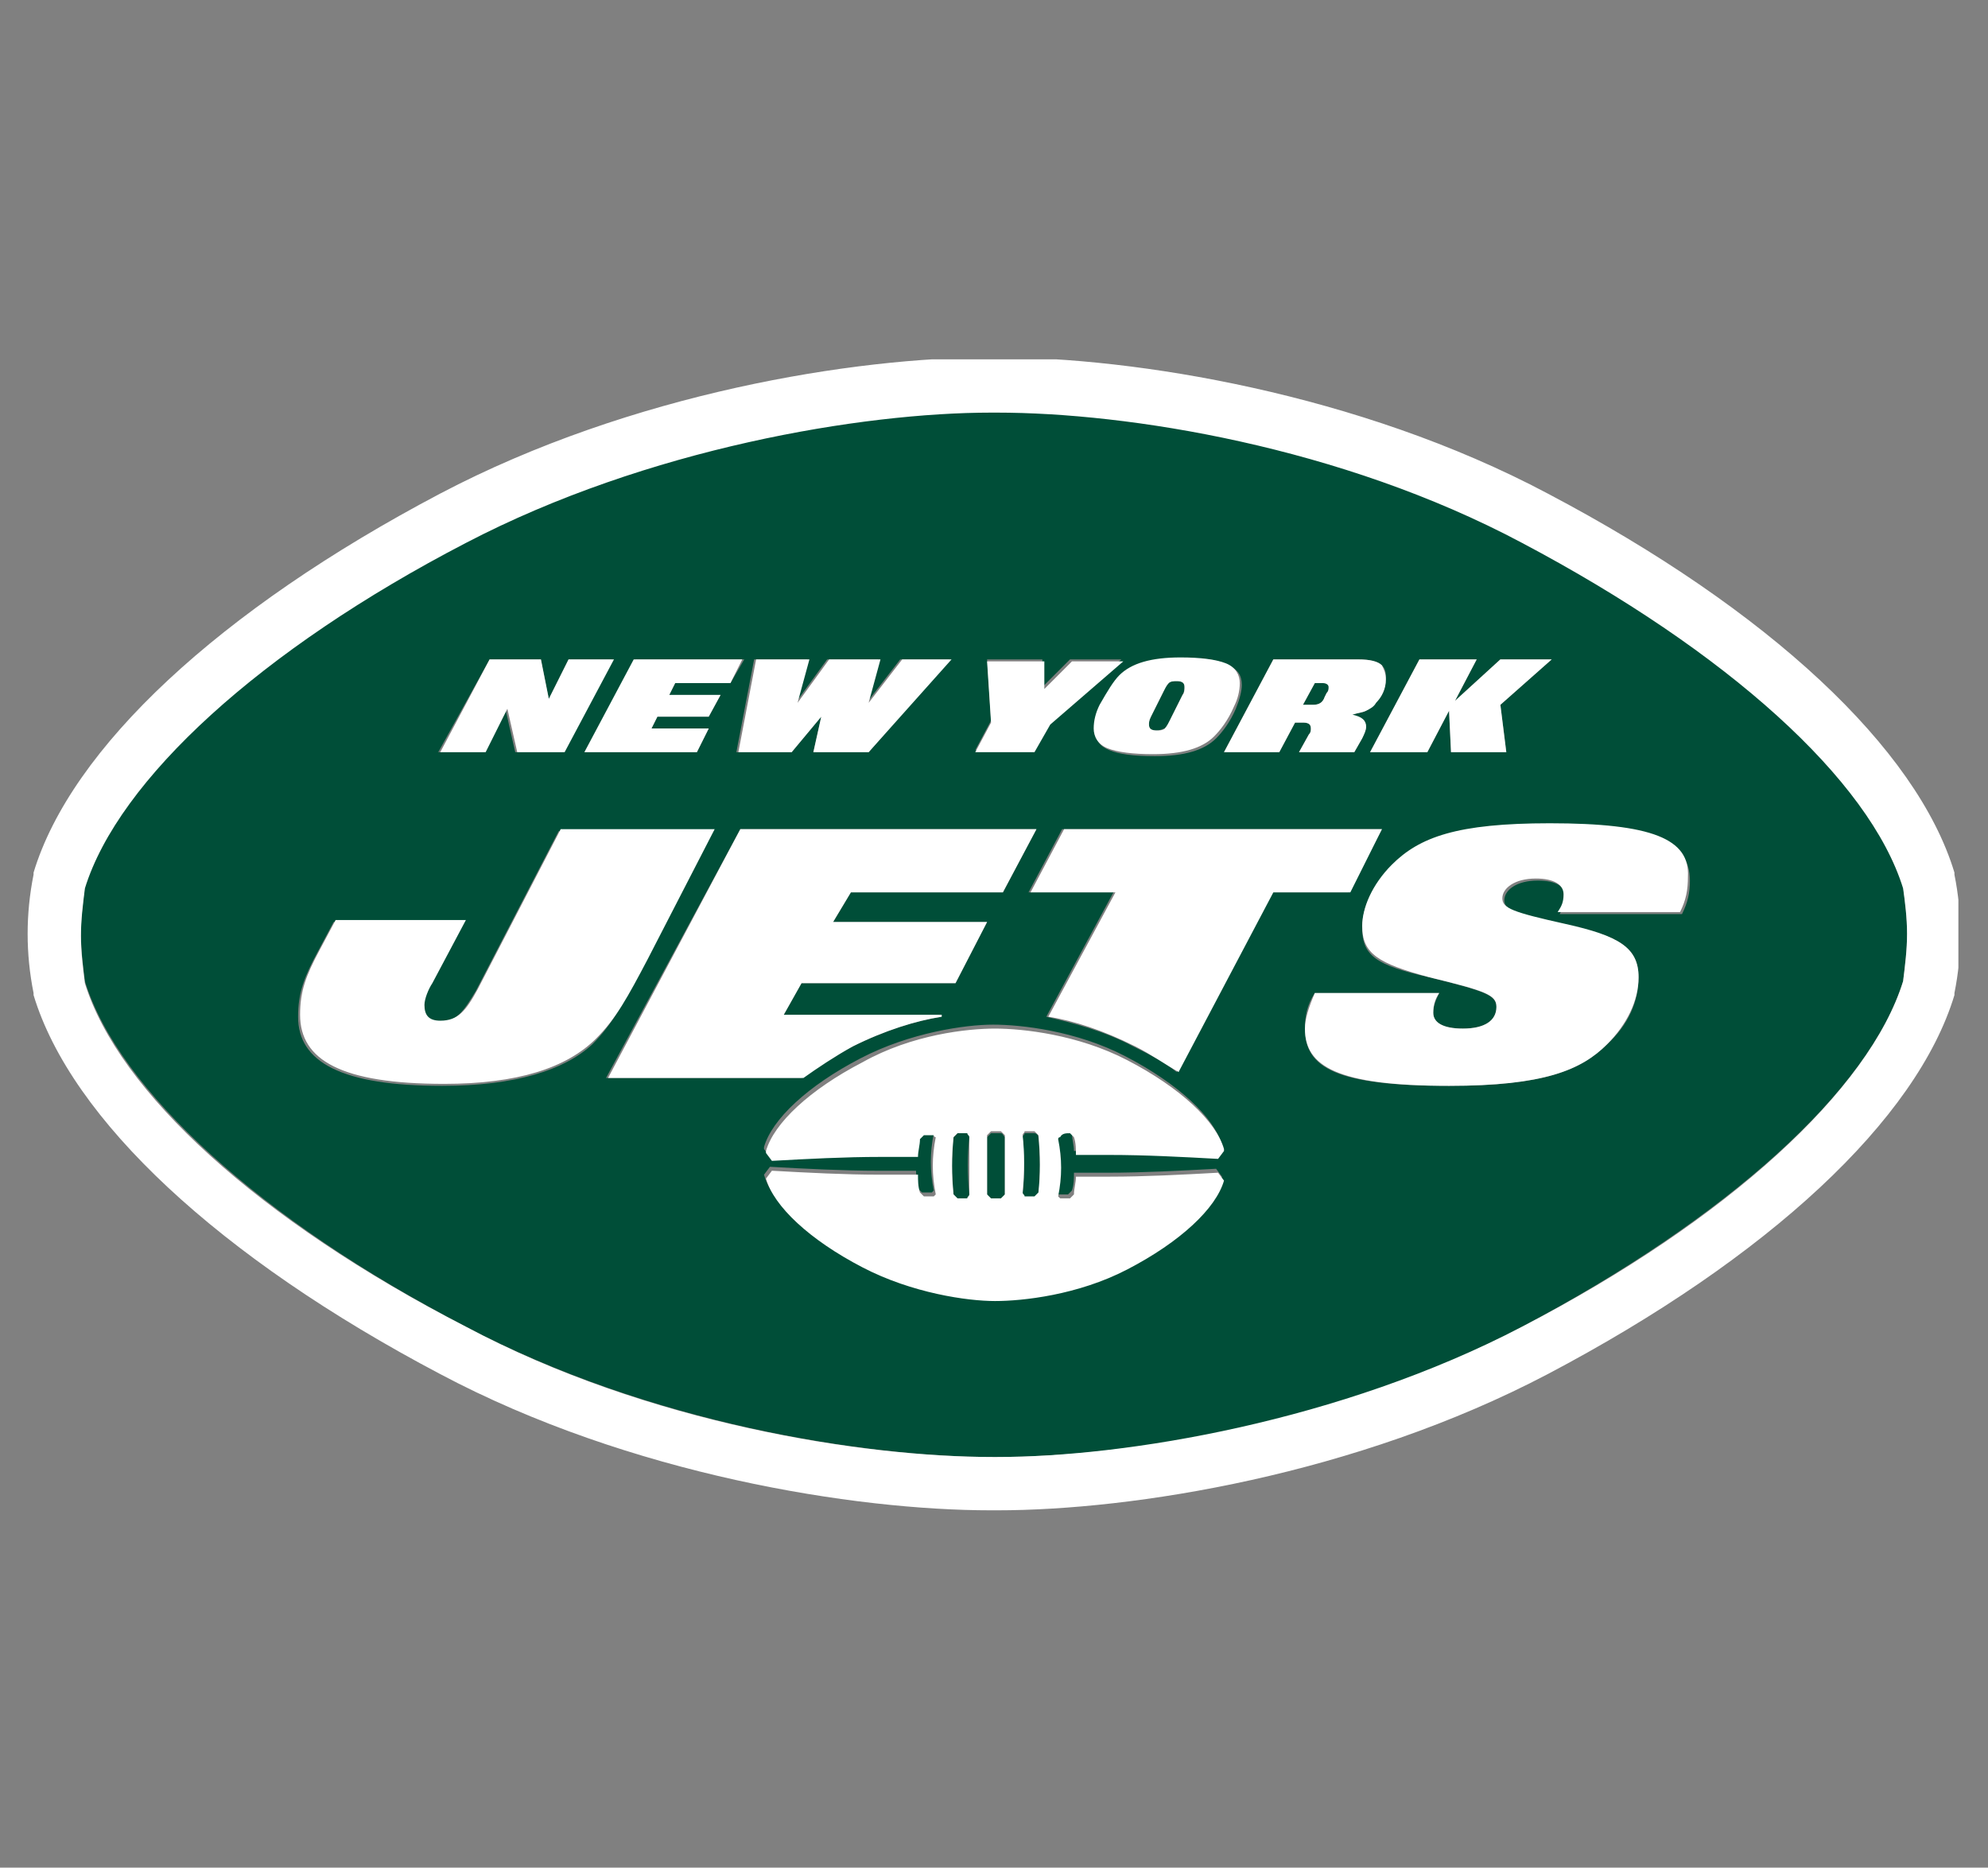
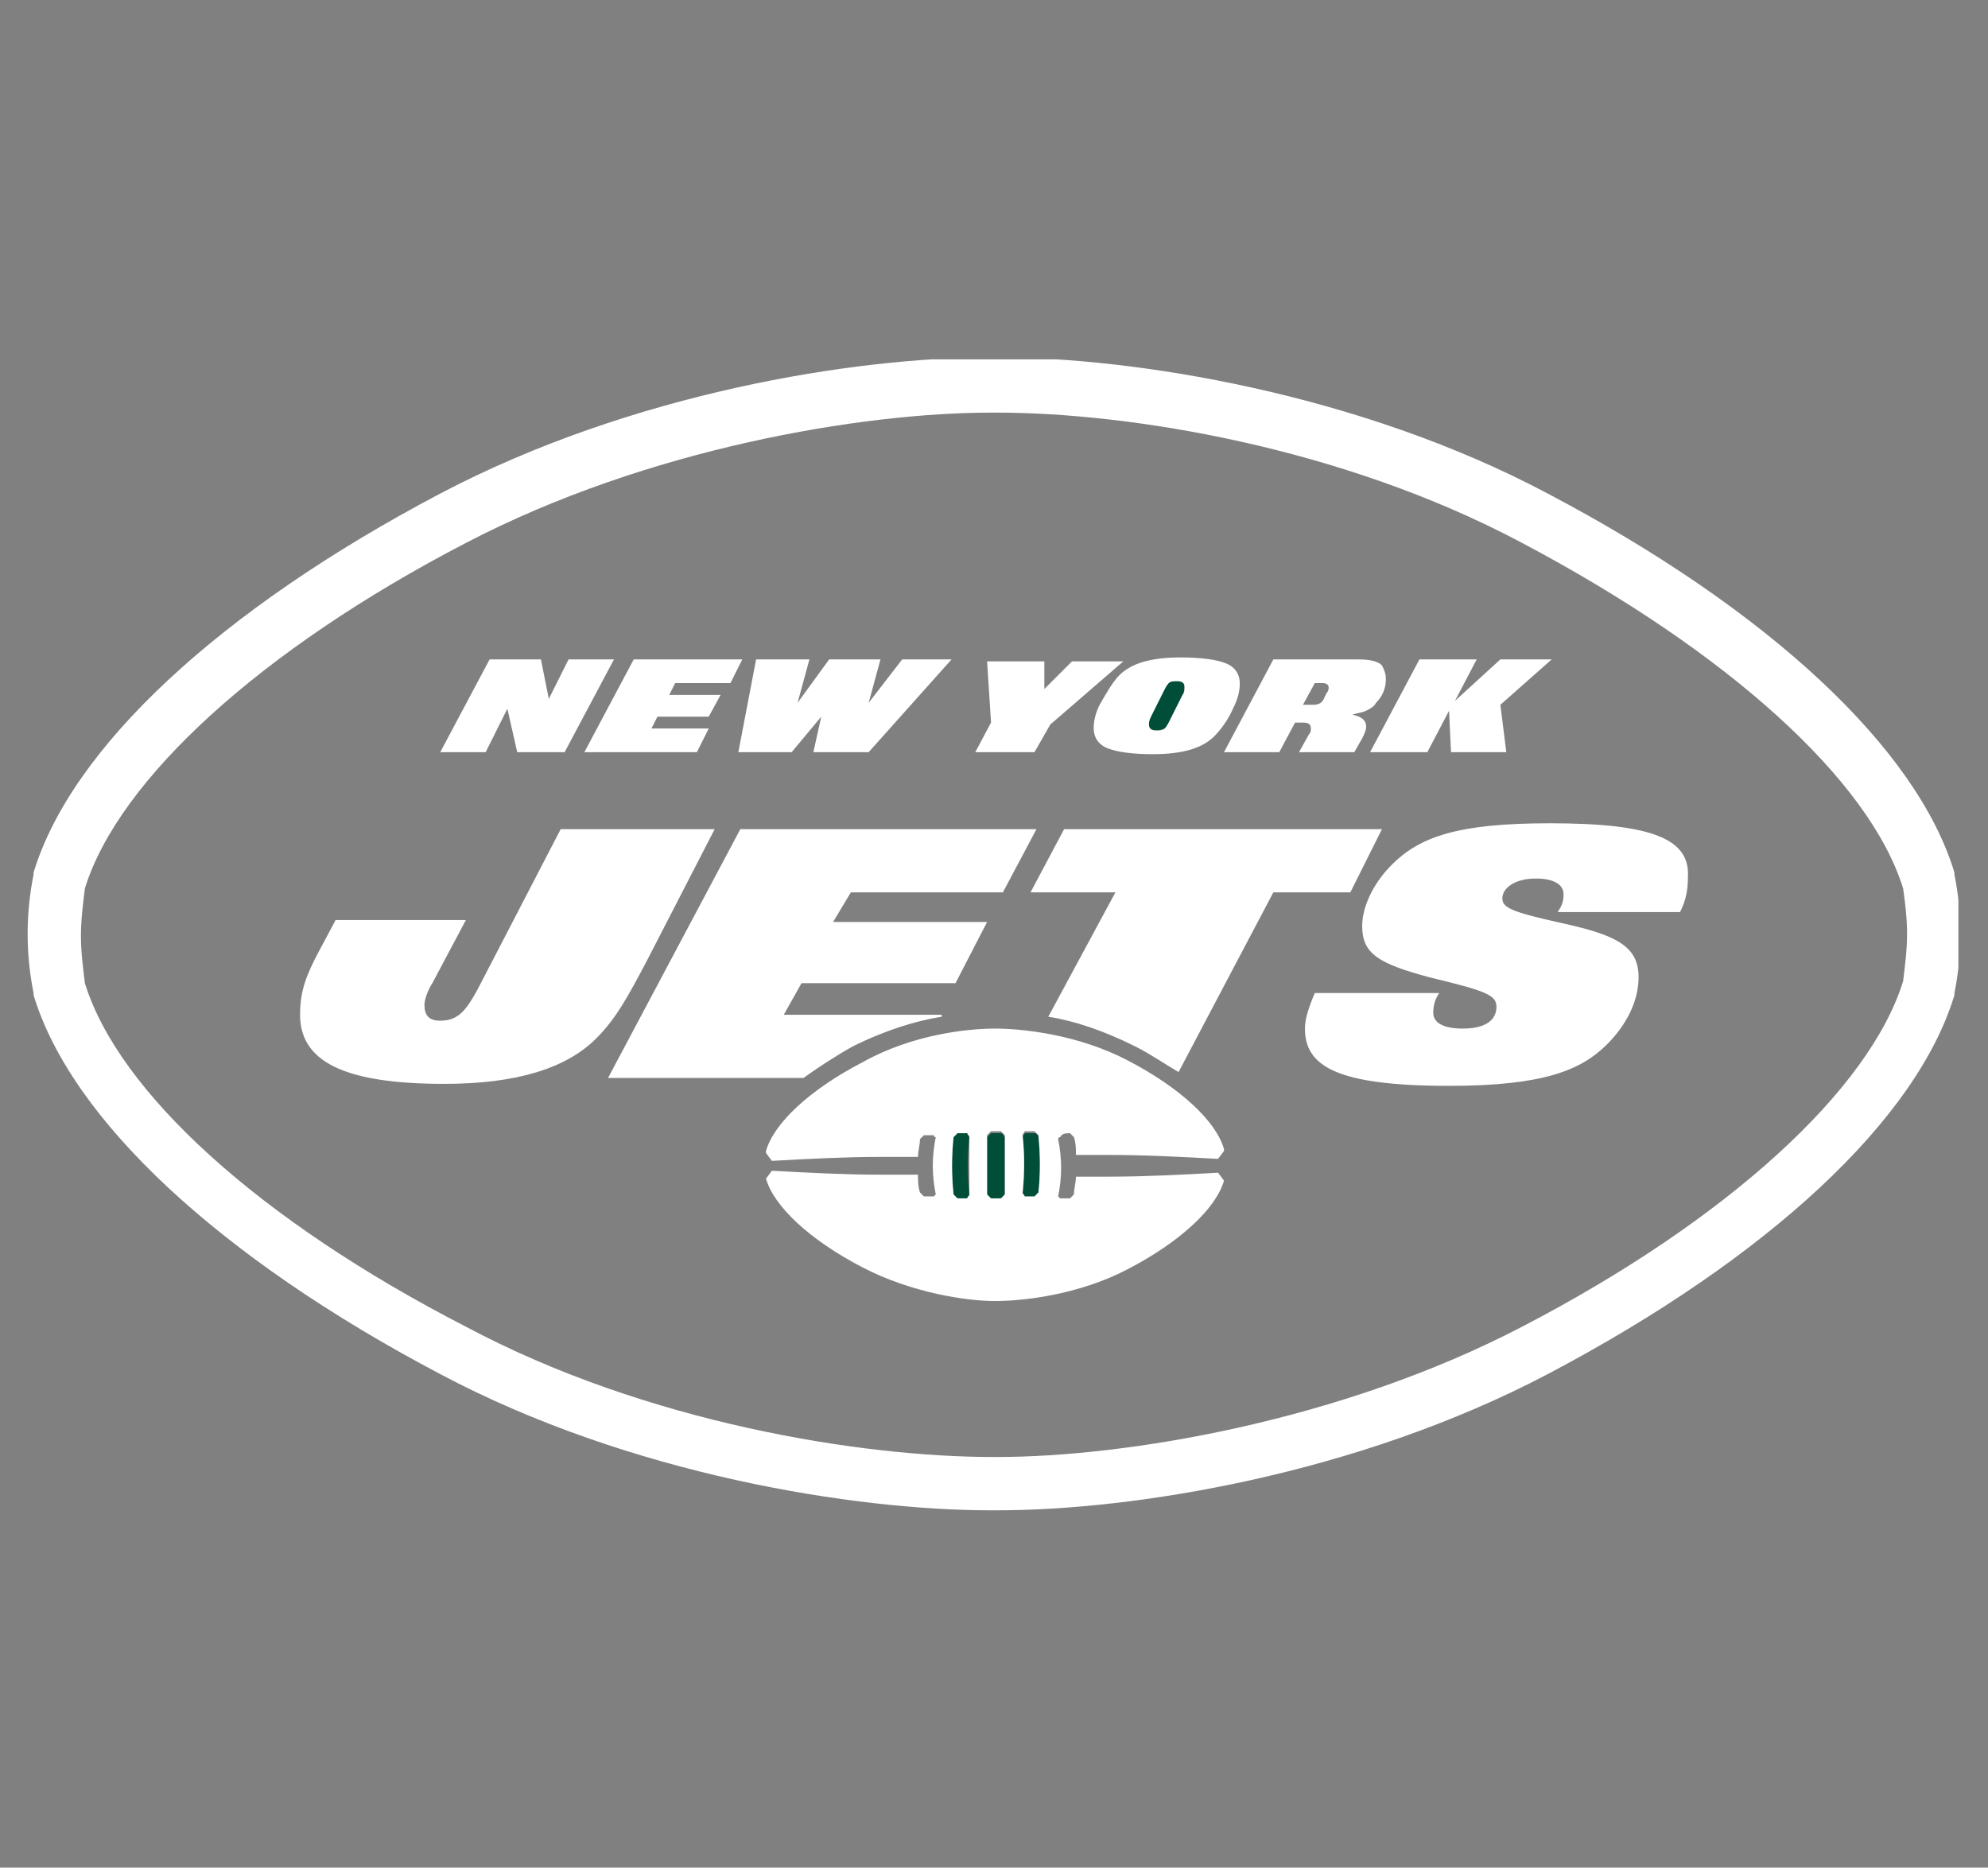
<svg xmlns="http://www.w3.org/2000/svg" xmlns:xlink="http://www.w3.org/1999/xlink" version="1.1" id="Layer_1" x="0px" y="0px" viewBox="0 0 100.7 94.6" style="enable-background:new 0 0 100.7 94.6;" xml:space="preserve">
  <rect x="0" y="0" width="100.7" height="94.6" fill="#808080" stroke="none" />
  <style type="text/css">
	.st0{clip-path:url(#SVGID_2_);fill:#FFFFFF;}
	.st1{clip-path:url(#SVGID_2_);}
	.st2{clip-path:url(#SVGID_2_);fill:#B1063A;}
	.st3{clip-path:url(#SVGID_2_);fill:#FFC20E;}
	.st4{clip-path:url(#SVGID_4_);fill:#BBC4CA;}
	.st5{clip-path:url(#SVGID_4_);fill:#FFFFFF;}
	.st6{clip-path:url(#SVGID_6_);}
	.st7{clip-path:url(#SVGID_6_);fill:#FFFFFF;}
	.st8{clip-path:url(#SVGID_6_);fill:#C9243F;}
	.st9{clip-path:url(#SVGID_8_);fill:#FFFFFF;}
	.st10{clip-path:url(#SVGID_8_);fill:#9D7A13;}
	.st11{clip-path:url(#SVGID_8_);}
	.st12{clip-path:url(#SVGID_10_);fill:#FFFFFF;}
	.st13{clip-path:url(#SVGID_10_);fill:#252379;}
	.st14{clip-path:url(#SVGID_10_);}
	.st15{clip-path:url(#SVGID_10_);fill:#9D7A13;}
	.st16{clip-path:url(#SVGID_10_);fill:#DA1A32;}
	.st17{clip-path:url(#SVGID_12_);fill:#FFFFFF;}
	.st18{clip-path:url(#SVGID_12_);fill:#DA2128;}
	.st19{clip-path:url(#SVGID_12_);fill:#005496;}
	.st20{clip-path:url(#SVGID_14_);}
	.st21{clip-path:url(#SVGID_14_);fill:#D1D3D4;}
	.st22{clip-path:url(#SVGID_14_);fill:#0099D8;}
	.st23{clip-path:url(#SVGID_16_);fill:#0099D8;}
	.st24{clip-path:url(#SVGID_16_);}
	.st25{clip-path:url(#SVGID_18_);fill:#000228;}
	.st26{clip-path:url(#SVGID_18_);fill:#FFFFFF;}
	.st27{clip-path:url(#SVGID_18_);fill:#F05622;}
	.st28{clip-path:url(#SVGID_20_);fill:#FFFFFF;}
	.st29{clip-path:url(#SVGID_20_);fill:#F04E23;}
	.st30{clip-path:url(#SVGID_20_);}
	.st31{clip-path:url(#SVGID_22_);fill:#E93825;}
	.st32{clip-path:url(#SVGID_22_);fill:#2D1B00;}
	.st33{clip-path:url(#SVGID_22_);fill:#FFFFFF;}
	.st34{fill:#002A5C;}
	.st35{fill:#FFFFFF;}
	.st36{clip-path:url(#SVGID_24_);fill:#0B2343;}
	.st37{clip-path:url(#SVGID_24_);fill:#F05622;}
	.st38{clip-path:url(#SVGID_24_);fill:#FFFFFF;}
	.st39{clip-path:url(#SVGID_26_);fill:#B0B7BB;}
	.st40{clip-path:url(#SVGID_26_);fill:#FFFFFF;}
	.st41{clip-path:url(#SVGID_26_);fill:#0076B6;}
	.st42{clip-path:url(#SVGID_28_);fill:#FFC20E;}
	.st43{clip-path:url(#SVGID_28_);fill:#2A433A;}
	.st44{clip-path:url(#SVGID_28_);fill:#FFFFFF;}
	.st45{clip-path:url(#SVGID_30_);fill:#FFFFFF;}
	.st46{clip-path:url(#SVGID_30_);fill:#00143F;}
	.st47{clip-path:url(#SVGID_30_);fill:#C41230;}
	.st48{clip-path:url(#SVGID_32_);fill:#FFFFFF;}
	.st49{clip-path:url(#SVGID_32_);}
	.st50{clip-path:url(#SVGID_34_);}
	.st51{clip-path:url(#SVGID_34_);fill:#FFFFFF;}
	.st52{clip-path:url(#SVGID_34_);fill:#BBC4CA;}
	.st53{clip-path:url(#SVGID_36_);fill:#FFFFFF;}
	.st54{clip-path:url(#SVGID_36_);fill:#0080C6;}
	.st55{clip-path:url(#SVGID_36_);fill:#FFC20E;}
	.st56{clip-path:url(#SVGID_38_);fill:#FFFFFF;}
	.st57{clip-path:url(#SVGID_38_);fill:#004F9D;}
	.st58{clip-path:url(#SVGID_38_);fill:#001641;}
	.st59{clip-path:url(#SVGID_38_);fill:#FFDF00;}
	.st60{clip-path:url(#SVGID_38_);fill:#FAA41A;}
	.st61{clip-path:url(#SVGID_38_);fill:#F58025;}
	.st62{clip-path:url(#SVGID_40_);fill:url(#SVGID_41_);}
	.st63{clip-path:url(#SVGID_43_);fill:#004F9D;}
	.st64{clip-path:url(#SVGID_45_);fill:#005778;}
	.st65{clip-path:url(#SVGID_45_);fill:#FFFFFF;}
	.st66{clip-path:url(#SVGID_45_);fill:#F26A24;}
	.st67{clip-path:url(#SVGID_45_);fill:#008E97;}
	.st68{clip-path:url(#SVGID_47_);fill:#005778;}
	.st69{clip-path:url(#SVGID_47_);fill:#FFFFFF;}
	.st70{clip-path:url(#SVGID_49_);fill:#FFC62F;}
	.st71{clip-path:url(#SVGID_49_);fill:#FFFFFF;}
	.st72{clip-path:url(#SVGID_49_);fill:#EDB59F;}
	.st73{clip-path:url(#SVGID_49_);fill:#4F2683;}
	.st74{clip-path:url(#SVGID_49_);}
	.st75{clip-path:url(#SVGID_51_);fill:#FFFFFF;}
	.st76{clip-path:url(#SVGID_51_);fill:#DA2128;}
	.st77{clip-path:url(#SVGID_51_);fill:#002A5C;}
	.st78{clip-path:url(#SVGID_51_);fill:#B0B7BB;}
	.st79{clip-path:url(#SVGID_53_);}
	.st80{clip-path:url(#SVGID_55_);fill:#FFFFFF;}
	.st81{clip-path:url(#SVGID_55_);}
	.st82{clip-path:url(#SVGID_55_);fill:#D8C193;}
	.st83{clip-path:url(#SVGID_57_);fill:#003C7E;}
	.st84{clip-path:url(#SVGID_59_);fill:#003C7E;}
	.st85{clip-path:url(#SVGID_61_);fill:#004E38;}
	.st86{clip-path:url(#SVGID_61_);fill:#FFFFFF;}
	.st87{clip-path:url(#SVGID_63_);fill:#FFFFFF;}
	.st88{clip-path:url(#SVGID_63_);fill:#003B45;}
	.st89{clip-path:url(#SVGID_63_);}
	.st90{clip-path:url(#SVGID_63_);fill:#A1ABB2;}
	.st91{clip-path:url(#SVGID_65_);}
	.st92{clip-path:url(#SVGID_65_);fill:#B1BAC0;}
	.st93{clip-path:url(#SVGID_65_);fill:#FFFFFF;}
	.st94{clip-path:url(#SVGID_65_);fill:#FFC20E;}
	.st95{clip-path:url(#SVGID_65_);fill:#DA2128;}
	.st96{clip-path:url(#SVGID_65_);fill:#00539B;}
	.st97{clip-path:url(#SVGID_67_);fill:#FFFFFF;}
	.st98{clip-path:url(#SVGID_67_);}
	.st99{clip-path:url(#SVGID_67_);fill:#C6A976;}
	.st100{clip-path:url(#SVGID_67_);fill:#B9083E;}
	.st101{clip-path:url(#SVGID_69_);fill:#FFFFFF;}
	.st102{clip-path:url(#SVGID_69_);fill:#002A5C;}
	.st103{clip-path:url(#SVGID_69_);fill:#77C25F;}
	.st104{clip-path:url(#SVGID_69_);fill:#B2B5B8;}
	.st105{clip-path:url(#SVGID_71_);fill:#FFFFFF;}
	.st106{clip-path:url(#SVGID_71_);fill:#B1BAC0;}
	.st107{clip-path:url(#SVGID_71_);}
	.st108{clip-path:url(#SVGID_71_);fill:#B51631;}
	.st109{clip-path:url(#SVGID_71_);fill:#F15D22;}
	.st110{clip-path:url(#SVGID_73_);fill:#FFFFFF;}
	.st111{clip-path:url(#SVGID_73_);fill:#002A5C;}
	.st112{clip-path:url(#SVGID_73_);fill:#4495D1;}
	.st113{clip-path:url(#SVGID_73_);fill:#BBC4CA;}
	.st114{clip-path:url(#SVGID_73_);fill:#DA2128;}
	.st115{fill:#5D0024;}
	.st116{clip-path:url(#SVGID_75_);fill:#FFFFFF;}
	.st117{clip-path:url(#SVGID_75_);fill:#003B75;}
	.st118{clip-path:url(#SVGID_77_);}
	.st119{clip-path:url(#SVGID_79_);fill:#FFFFFF;}
	.st120{clip-path:url(#SVGID_79_);fill:#D7A22A;}
	.st121{clip-path:url(#SVGID_79_);}
	.st122{clip-path:url(#SVGID_79_);fill:#9F792C;}
	.st123{clip-path:url(#SVGID_79_);fill:#00839C;}
	.st124{clip-path:url(#SVGID_81_);fill:#FFFFFF;}
	.st125{clip-path:url(#SVGID_81_);}
	.st126{clip-path:url(#SVGID_81_);fill:#E31837;}
</style>
  <g>
    <defs>
      <rect id="SVGID_60_" x="1.4" y="18.2" width="97.8" height="58.3" />
    </defs>
    <clipPath id="SVGID_2_">
      <use xlink:href="#SVGID_60_" style="overflow:visible;" />
    </clipPath>
    <path style="clip-path:url(#SVGID_2_);fill:#004E38;" d="M52.4,57.4c-0.2,0-0.4,0-0.5,0c0,0.1-0.1,0.1-0.1,0.2c0.1,1,0.1,2,0,2.9   c0,0.1,0.1,0.1,0.1,0.2c0.2,0,0.4,0,0.5,0c0.1-0.1,0.1-0.1,0.2-0.2c0.1-1,0.1-1.9,0-2.9C52.6,57.5,52.5,57.4,52.4,57.4" />
    <path style="clip-path:url(#SVGID_2_);fill:#004E38;" d="M49,57.4c-0.2,0-0.4,0-0.5,0c-0.1,0.1-0.1,0.1-0.2,0.2   c-0.1,1-0.1,1.9,0,2.9c0.1,0.1,0.1,0.1,0.2,0.2c0.2,0,0.4,0,0.5,0c0-0.1,0.1-0.1,0.1-0.2c-0.1-1-0.1-2,0-2.9   C49.1,57.5,49,57.4,49,57.4" />
    <path style="clip-path:url(#SVGID_2_);fill:#004E38;" d="M50.7,57.4c-0.2,0-0.4,0-0.5,0c-0.1,0.1-0.1,0.1-0.2,0.2c0,1,0,2,0,3   c0.1,0.1,0.1,0.1,0.2,0.2c0.2,0,0.4,0,0.5,0c0.1-0.1,0.1-0.1,0.2-0.2c0-1,0-2,0-3C50.8,57.5,50.8,57.4,50.7,57.4" />
    <path style="clip-path:url(#SVGID_2_);fill:#004E38;" d="M58.6,37c0.2,0,0.3-0.1,0.4-0.1c0.1-0.1,0.2-0.2,0.3-0.5l0.6-1.2   c0.1-0.2,0.1-0.3,0.1-0.4c0-0.2-0.1-0.3-0.4-0.3c-0.2,0-0.3,0-0.4,0.1c-0.1,0.1-0.2,0.2-0.3,0.5l-0.6,1.2c-0.1,0.2-0.1,0.3-0.1,0.4   C58.2,36.9,58.3,37,58.6,37" />
-     <path style="clip-path:url(#SVGID_2_);fill:#004E38;" d="M96.4,44.9c-1.7-5.5-8.9-12.1-19.3-17.5c-9.2-4.8-20.1-6.6-26.6-6.6   c0,0-0.1,0-0.1,0h-0.1c0,0-0.1,0-0.1,0c-6.6,0-17.4,1.7-26.6,6.6C13.1,32.8,6,39.4,4.3,44.9c-0.1,0.8-0.2,1.6-0.2,2.4v0v0   c0,0.8,0.1,1.6,0.2,2.4c1.7,5.5,8.9,12.1,19.3,17.5c9.3,4.9,20.2,6.6,26.7,6.6h0.1c0,0,0.1,0,0.1,0c6.6,0,17.4-1.7,26.6-6.6   c10.4-5.5,17.6-12,19.3-17.5c0.1-0.8,0.2-1.6,0.2-2.4v0C96.6,46.5,96.5,45.7,96.4,44.9 M74.8,33.4l-1.1,2.1l2.3-2.1h2.6L76,35.7   l0.3,2.4h-2.8L73.4,36l-1.1,2.1h-2.9l2.5-4.7H74.8z M68.8,33.4c0.6,0,1,0.1,1.2,0.3c0.2,0.2,0.2,0.4,0.2,0.7c0,0.5-0.2,0.8-0.5,1.2   c-0.2,0.2-0.3,0.3-0.5,0.4c-0.2,0.1-0.4,0.1-0.7,0.2c0.4,0.1,0.7,0.4,0.7,0.6c0,0.2-0.1,0.3-0.2,0.6l-0.4,0.7h-2.8l0.5-0.9   c0.1-0.1,0.1-0.2,0.1-0.3c0-0.2-0.1-0.3-0.4-0.3h-0.4l-0.8,1.5H62l2.5-4.7H68.8z M62.2,33.7c0.5,0.2,0.7,0.5,0.7,1   c0,0.3-0.1,0.7-0.3,1.2c-0.3,0.7-0.7,1.2-1,1.5c-0.6,0.6-1.6,0.9-3.1,0.9c-1.1,0-1.8-0.1-2.3-0.3c-0.5-0.2-0.7-0.5-0.7-1   c0-0.3,0.1-0.7,0.3-1.2c0.3-0.7,0.7-1.2,1-1.5c0.6-0.6,1.6-0.9,3.1-0.9C60.9,33.3,61.7,33.4,62.2,33.7 M50,33.4h2.8l0,1.4l1.4-1.4   h2.6l-3.7,3.2l-0.8,1.4h-2.9l0.8-1.5L50,33.4z M40.9,33.4l-0.6,2.2l1.6-2.2h2.6l-0.6,2.2l1.7-2.2h2.5L44,38.1h-2.8l0.4-1.8   l-1.5,1.8h-2.8l0.9-4.7H40.9z M37.7,33.4L37,34.6h-2.8l-0.3,0.6h2.6l-0.6,1.1h-2.6L33,36.9h2.9l-0.6,1.2h-5.6l2.5-4.7H37.7z    M24.8,33.4h2.6l0.4,2l1-2H31l-2.5,4.7h-2.4l-0.5-2.2l-1.1,2.2h-2.3L24.8,33.4z M22.4,55c-5.1,0-7.3-1.2-7.3-3.5c0-1.2,0.3-2,1-3.3   l0.8-1.5h6.6l-1.7,3.2c-0.2,0.4-0.4,0.8-0.4,1.1c0,0.5,0.2,0.8,0.8,0.8c0.9,0,1.3-0.6,1.9-1.6l4.2-8.1h7.8l-3.5,6.8   c-1,1.9-1.6,3-2.6,4C28.6,54.2,26.1,55,22.4,55 M37.5,42h15l-1.7,3.2h-7.7l-0.9,1.5h7.8l-1.6,3.1h-7.8l-0.9,1.6h8l0,0.1   c-1.3,0.2-2.9,0.7-4.5,1.5c-1,0.5-1.8,1.1-2.6,1.6h-9.9L37.5,42z M38.7,59.6C38.7,59.6,38.7,59.6,38.7,59.6L38.7,59.6   C38.7,59.6,38.7,59.6,38.7,59.6 M53.5,60.4c0,0.1,0.1,0.1,0.1,0.1c0.2,0,0.4,0,0.5,0c0.1-0.1,0.1-0.1,0.2-0.2   c0.1-0.3,0.1-0.6,0.1-0.9c0.6,0,1.1,0,1.7,0c1.8,0,3.7-0.1,5.5-0.2l0.3,0.4v0v0c-0.4,1.4-2.2,3.1-4.9,4.5c-2.5,1.3-5.3,1.6-6.7,1.6   c0,0,0,0,0,0h0h0c-1.4,0-4.2-0.3-6.7-1.7c-2.7-1.4-4.5-3.1-4.9-4.5l0.3-0.4c1.8,0.1,3.7,0.2,5.5,0.2c0.6,0,1.3,0,1.9,0   c0,0.3,0.1,0.6,0.1,0.9c0.1,0.1,0.1,0.1,0.2,0.2c0.2,0,0.4,0,0.5,0c0,0,0.1-0.1,0.1-0.1c-0.2-1-0.2-1.9,0-2.9c0,0-0.1-0.1-0.1-0.1   c-0.2,0-0.4,0-0.5,0c-0.1,0.1-0.1,0.1-0.2,0.2c-0.1,0.3-0.1,0.6-0.1,0.9c-0.6,0-1.3,0-1.9,0c-1.8,0-3.7,0.1-5.5,0.2l-0.3-0.4   c0,0,0-0.1,0-0.1c0.4-1.4,2.2-3.1,4.9-4.5c2.5-1.3,5.3-1.7,6.7-1.7h0h0h0c1.4,0,4.2,0.3,6.7,1.6c2.7,1.4,4.5,3.1,4.9,4.5   c0,0,0,0.1,0,0.1l-0.3,0.4c-1.8-0.1-3.7-0.2-5.5-0.2c-0.6,0-1.1,0-1.7,0c0-0.3-0.1-0.6-0.1-0.9c-0.1-0.1-0.1-0.1-0.2-0.2   c-0.2,0-0.4,0-0.5,0c0,0.1-0.1,0.1-0.1,0.1C53.7,58.5,53.7,59.5,53.5,60.4 M59.6,54.3c-0.6-0.5-1.4-0.9-2.2-1.3   c-1.5-0.8-3.1-1.2-4.4-1.5l3.4-6.3h-4.3l1.7-3.2H70l-1.7,3.2h-3.9L59.6,54.3z M85.2,46.3H79c0.2-0.3,0.3-0.6,0.3-0.9   c0-0.5-0.5-0.8-1.4-0.8c-1.1,0-1.7,0.5-1.7,1c0,0.5,0.5,0.6,3.2,1.3C82,47.4,83,48,83,49.5c0,1.2-0.5,2.4-1.6,3.4   c-1.3,1.3-3.2,2.1-8,2.1c-5.7,0-7.3-0.9-7.3-2.9c0-0.6,0.1-1.2,0.5-1.8h6.3c-0.2,0.4-0.3,0.7-0.3,1c0,0.5,0.5,0.8,1.5,0.8   c1.1,0,1.7-0.4,1.7-1.1c0-0.6-0.6-0.8-3.4-1.5C69.7,48.9,69,48.4,69,47c0-1,0.5-2.2,1.5-3.1c1.4-1.4,3.3-2.1,8-2.1   c5.2,0,7.1,0.8,7.1,2.8C85.6,45.2,85.5,45.7,85.2,46.3" />
-     <path style="clip-path:url(#SVGID_2_);fill:#004E38;" d="M67.1,35.3l0.1-0.2c0.1-0.1,0.1-0.2,0.1-0.3c0-0.2-0.1-0.2-0.3-0.2h-0.4   L66,35.7h0.5C66.8,35.7,67,35.6,67.1,35.3" />
    <path class="st0" d="M64.8,38.1l0.8-1.5H66c0.3,0,0.4,0.1,0.4,0.3c0,0.1,0,0.2-0.1,0.3l-0.5,0.9h2.8l0.4-0.7   c0.1-0.2,0.2-0.4,0.2-0.6c0-0.3-0.2-0.5-0.7-0.6c0.3-0.1,0.5-0.1,0.7-0.2c0.2-0.1,0.4-0.2,0.5-0.4c0.3-0.3,0.5-0.7,0.5-1.2   c0-0.3-0.1-0.5-0.2-0.7c-0.2-0.2-0.6-0.3-1.2-0.3h-4.3L62,38.1H64.8z M66.6,34.6H67c0.2,0,0.3,0.1,0.3,0.2c0,0.1,0,0.2-0.1,0.3   l-0.1,0.2c-0.1,0.3-0.3,0.4-0.6,0.4H66L66.6,34.6z M40.1,38.1l1.5-1.8l-0.4,1.8H44l4.2-4.7h-2.5l-1.7,2.2l0.6-2.2h-2.6l-1.6,2.2   l0.6-2.2h-2.7l-0.9,4.7H40.1z M55.7,35.7c-0.2,0.4-0.3,0.8-0.3,1.2c0,0.4,0.2,0.8,0.7,1c0.5,0.2,1.3,0.3,2.3,0.3   c1.5,0,2.5-0.3,3.1-0.9c0.3-0.3,0.7-0.8,1-1.5c0.2-0.4,0.3-0.8,0.3-1.2c0-0.4-0.2-0.8-0.7-1c-0.5-0.2-1.3-0.3-2.3-0.3   c-1.5,0-2.5,0.3-3.1,0.9C56.4,34.5,56.1,35,55.7,35.7 M58.3,36.3l0.6-1.2c0.1-0.2,0.2-0.4,0.3-0.5c0.1-0.1,0.3-0.1,0.4-0.1   c0.3,0,0.4,0.1,0.4,0.3c0,0.1,0,0.3-0.1,0.4l-0.6,1.2c-0.1,0.2-0.2,0.4-0.3,0.5C58.9,37,58.7,37,58.6,37c-0.3,0-0.4-0.1-0.4-0.3   C58.2,36.6,58.2,36.5,58.3,36.3 M52.4,38.1l0.8-1.4l3.7-3.2h-2.6l-1.4,1.4l0-1.4H50l0.2,3.1l-0.8,1.5H52.4z M35.3,38.1l0.6-1.2H33   l0.3-0.6h2.6l0.6-1.1h-2.6l0.3-0.6H37l0.6-1.2h-5.5l-2.5,4.7H35.3z M72.3,38.1l1.1-2.1l0.1,2.1h2.8L76,35.7l2.6-2.3H76l-2.3,2.1   l1.1-2.1h-2.9l-2.5,4.7H72.3z M70,42H53.9l-1.7,3.2h4.3l-3.4,6.3c1.3,0.2,2.8,0.7,4.4,1.5c0.8,0.4,1.5,0.9,2.2,1.3l4.8-9.1h3.9   L70,42z M25.7,35.9l0.5,2.2h2.4l2.5-4.7h-2.3l-1,2l-0.4-2h-2.6l-2.5,4.7h2.3L25.7,35.9z M99,44.3l0-0.1   c-1.9-6.3-9.4-13.3-20.6-19.2c-9.6-5.1-21-6.9-27.9-6.9c0,0-0.1,0-0.1,0h-0.1c0,0-0.1,0-0.1,0c-6.9,0-18.2,1.8-27.9,6.9   C11.1,30.9,3.6,37.9,1.7,44.2l0,0.1c-0.2,1-0.3,2-0.3,3c0,1,0.1,2,0.3,3l0,0.1c1.9,6.3,9.4,13.3,20.6,19.2c9.6,5.1,21,6.9,27.9,6.9   c0,0,0.1,0,0.1,0h0.1c0,0,0.1,0,0.1,0c6.9,0,18.2-1.8,27.9-6.9C89.6,63.7,97.1,56.7,99,50.4l0-0.1c0.2-1,0.3-2,0.3-3   C99.3,46.3,99.2,45.3,99,44.3 M96.6,47.3c0,0.8-0.1,1.6-0.2,2.4c-1.7,5.5-8.9,12.1-19.3,17.5c-9.2,4.8-20.1,6.6-26.6,6.6   c0,0-0.1,0-0.1,0h-0.1c-6.6,0-17.5-1.7-26.7-6.6C13.1,61.8,6,55.3,4.3,49.8c-0.1-0.8-0.2-1.6-0.2-2.4l0,0l0,0   c0-0.8,0.1-1.6,0.2-2.4c1.7-5.5,8.9-12.1,19.3-17.5c9.2-4.8,20.1-6.6,26.6-6.6c0,0,0.1,0,0.1,0h0.1c0,0,0.1,0,0.1,0   c6.6,0,17.4,1.7,26.6,6.6c10.4,5.5,17.6,12,19.3,17.5C96.5,45.7,96.6,46.5,96.6,47.3L96.6,47.3z M54.2,57.4   c0.1,0.1,0.1,0.1,0.2,0.2c0.1,0.3,0.1,0.6,0.1,0.9c0.6,0,1.1,0,1.7,0c1.8,0,3.7,0.1,5.5,0.2l0.3-0.4c0,0,0-0.1,0-0.1   c-0.4-1.4-2.2-3.1-4.9-4.5c-2.5-1.3-5.3-1.6-6.7-1.6h0h0h0c-1.4,0-4.2,0.3-6.7,1.7c-2.7,1.4-4.5,3.1-4.9,4.5c0,0,0,0.1,0,0.1   l0.3,0.4c1.8-0.1,3.7-0.2,5.5-0.2c0.6,0,1.3,0,1.9,0c0-0.3,0.1-0.6,0.1-0.9c0.1-0.1,0.1-0.1,0.2-0.2c0.2,0,0.4,0,0.5,0   c0,0.1,0.1,0.1,0.1,0.1c-0.2,1-0.2,1.9,0,2.9c0,0-0.1,0.1-0.1,0.1c-0.2,0-0.4,0-0.5,0c-0.1-0.1-0.1-0.1-0.2-0.2   c-0.1-0.3-0.1-0.6-0.1-0.9c-0.6,0-1.3,0-1.9,0c-1.8,0-3.7-0.1-5.5-0.2l-0.3,0.4c0.4,1.4,2.2,3.1,4.9,4.5c2.5,1.3,5.3,1.7,6.7,1.7h0   h0c0,0,0,0,0,0c1.4,0,4.2-0.3,6.7-1.6c2.7-1.4,4.5-3.1,4.9-4.5v0v0l-0.3-0.4c-1.8,0.1-3.7,0.2-5.5,0.2c-0.6,0-1.1,0-1.7,0   c0,0.3-0.1,0.6-0.1,0.9c-0.1,0.1-0.1,0.1-0.2,0.2c-0.2,0-0.4,0-0.5,0c0,0-0.1-0.1-0.1-0.1c0.2-1,0.2-1.9,0-2.9   c0-0.1,0.1-0.1,0.1-0.1C53.8,57.4,54,57.4,54.2,57.4 M49.1,60.5c0,0.1-0.1,0.1-0.1,0.2c-0.2,0-0.4,0-0.5,0   c-0.1-0.1-0.1-0.1-0.2-0.2c-0.1-1-0.1-1.9,0-2.9c0.1-0.1,0.1-0.1,0.2-0.2c0.2,0,0.4,0,0.5,0c0,0.1,0.1,0.1,0.1,0.2   C49.1,58.5,49.1,59.5,49.1,60.5 M50.9,60.5c-0.1,0.1-0.1,0.1-0.2,0.2c-0.2,0-0.4,0-0.5,0c-0.1-0.1-0.1-0.1-0.2-0.2c0-1,0-2,0-3   c0.1-0.1,0.1-0.1,0.2-0.2c0.2,0,0.4,0,0.5,0c0.1,0.1,0.1,0.1,0.2,0.2C50.9,58.5,50.9,59.5,50.9,60.5 M52.6,60.4   c-0.1,0.1-0.1,0.1-0.2,0.2c-0.2,0-0.4,0-0.5,0c0-0.1-0.1-0.1-0.1-0.2c0.1-1,0.1-2,0-2.9c0-0.1,0.1-0.1,0.1-0.2c0.2,0,0.4,0,0.5,0   c0.1,0.1,0.1,0.1,0.2,0.2C52.7,58.5,52.7,59.5,52.6,60.4 M78.5,41.7c-4.7,0-6.6,0.7-8,2.1c-1,1-1.5,2.2-1.5,3.1   c0,1.4,0.8,1.9,3.4,2.6c2.9,0.7,3.4,0.9,3.4,1.5c0,0.7-0.6,1.1-1.7,1.1c-1,0-1.5-0.3-1.5-0.8c0-0.4,0.1-0.7,0.3-1h-6.3   c-0.3,0.7-0.5,1.3-0.5,1.8c0,1.9,1.6,2.9,7.3,2.9c4.8,0,6.7-0.8,8-2.1c1-1,1.6-2.2,1.6-3.4c0-1.5-1-2.1-3.7-2.7   c-2.7-0.6-3.2-0.8-3.2-1.3c0-0.5,0.6-1,1.7-1c0.9,0,1.4,0.3,1.4,0.8c0,0.4-0.1,0.6-0.3,0.9h6.2c0.3-0.6,0.4-1.1,0.4-1.8   C85.6,42.5,83.7,41.7,78.5,41.7 M36.2,42h-7.8l-4.2,8.1c-0.6,1.1-1,1.6-1.9,1.6c-0.6,0-0.8-0.3-0.8-0.8c0-0.3,0.2-0.8,0.4-1.1   l1.7-3.2h-6.6l-0.8,1.5c-0.7,1.3-1,2.1-1,3.3c0,2.3,2.1,3.5,7.3,3.5c3.7,0,6.2-0.8,7.7-2.3c1-1,1.6-2.1,2.6-4L36.2,42z M38.7,59.6   C38.7,59.6,38.7,59.6,38.7,59.6L38.7,59.6C38.7,59.6,38.7,59.6,38.7,59.6 M43.2,53c1.6-0.8,3.2-1.3,4.5-1.5l0-0.1h-8l0.9-1.6h7.8   l1.6-3.1h-7.8l0.9-1.5h7.7l1.7-3.2h-15l-6.7,12.6h9.9C41.4,54.1,42.3,53.5,43.2,53" />
  </g>
</svg>